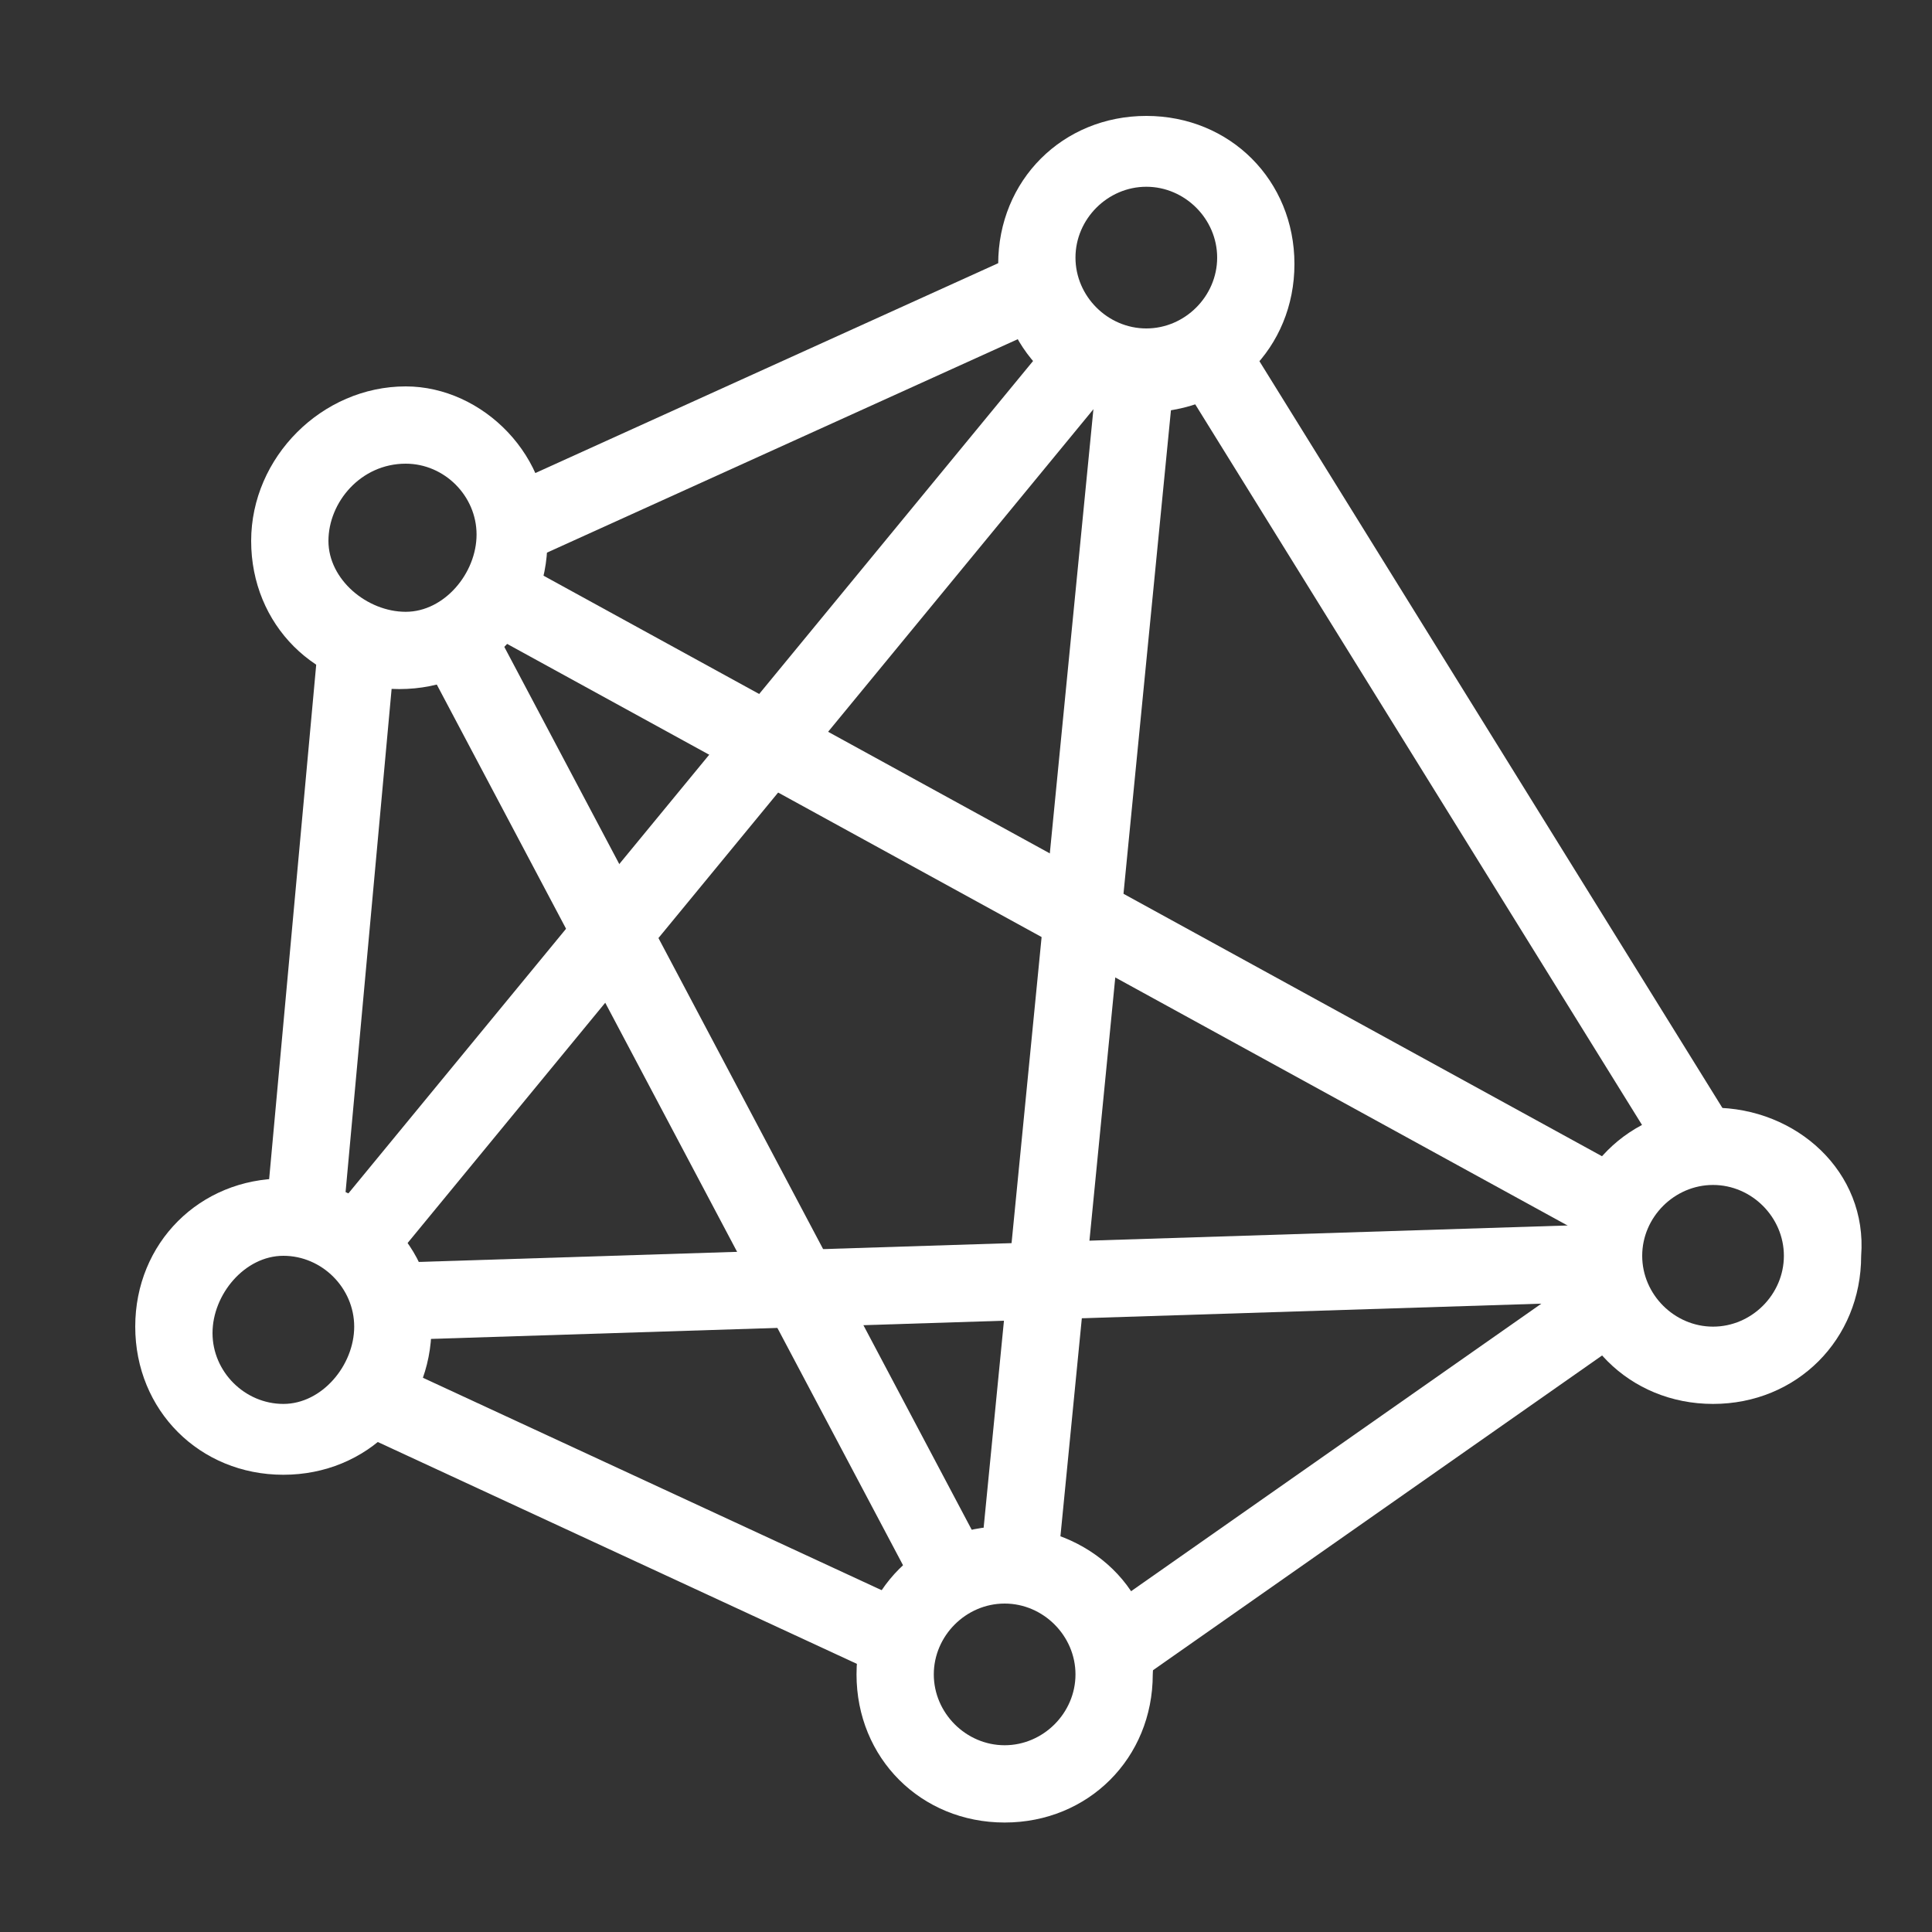
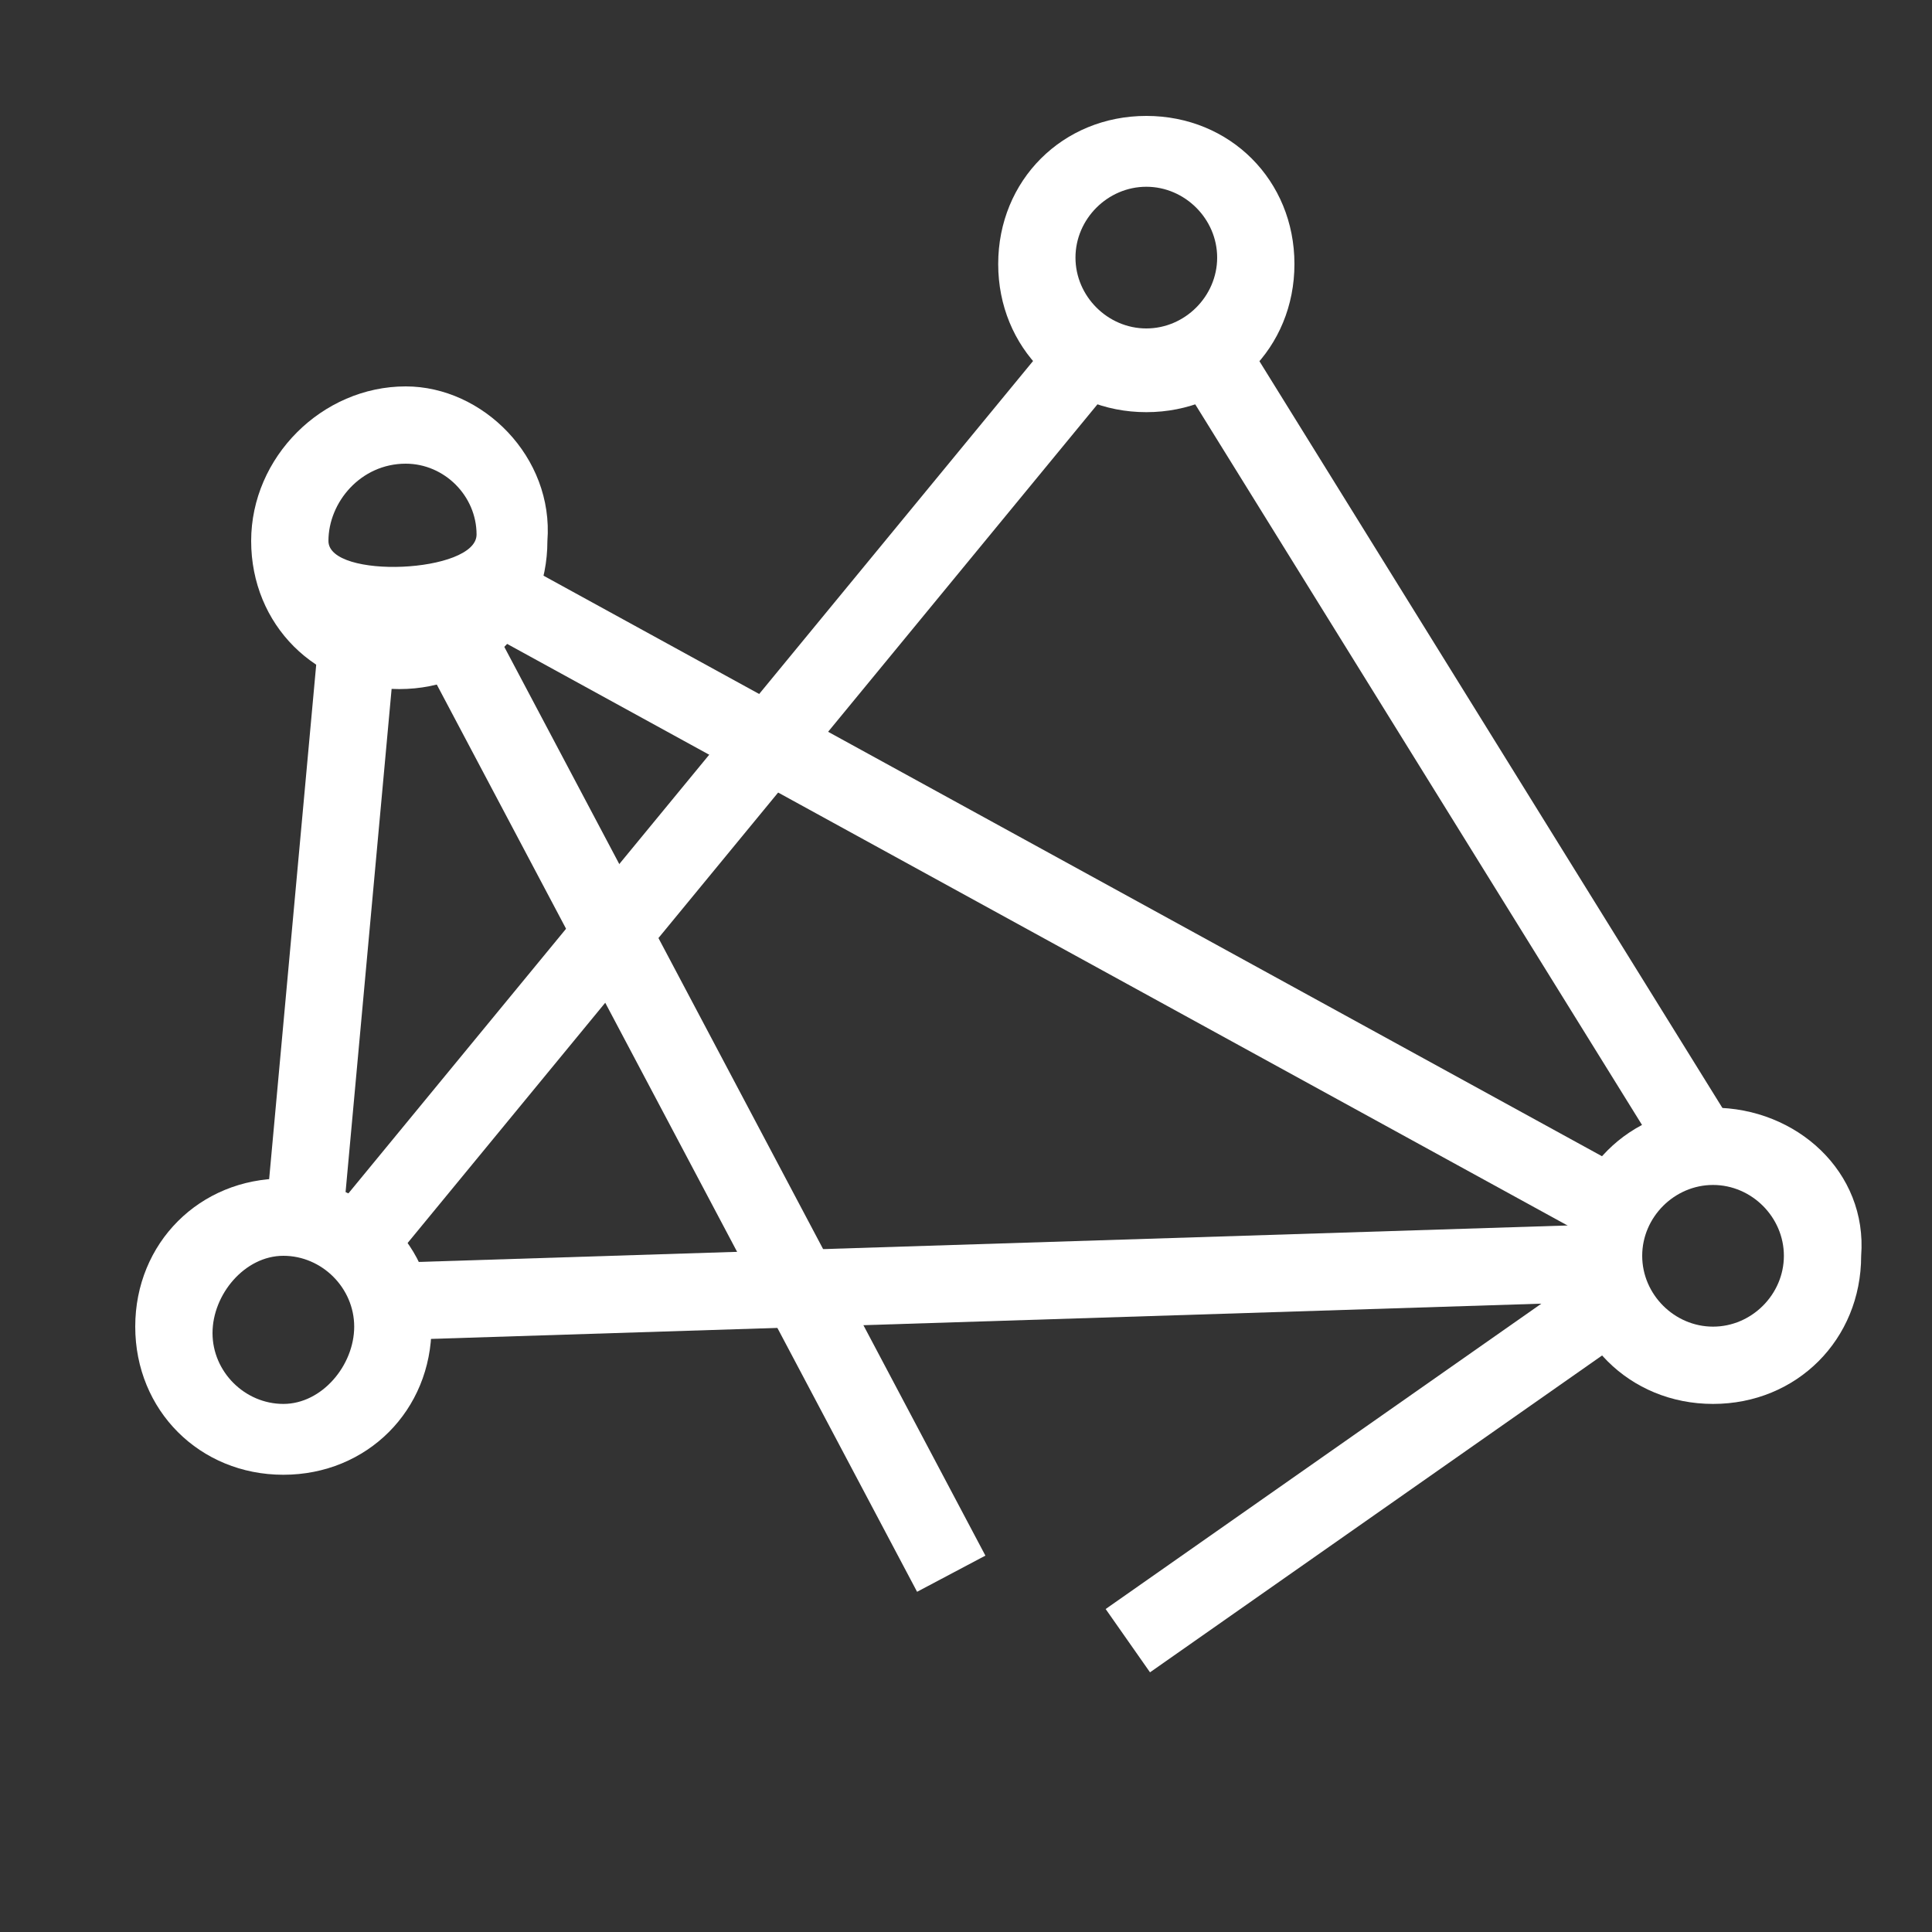
<svg xmlns="http://www.w3.org/2000/svg" version="1.2" baseProfile="tiny" id="layer" x="0px" y="0px" viewBox="0 0 30 30" xml:space="preserve">
  <rect x="0" y="0" width="30" height="30" fill="#333333" stroke="none" />
  <g>
    <path fill="#FFFFFF" d="M17.8,2.9c0.6,0,1.1,0.5,1.1,1.1s-0.5,1.1-1.1,1.1s-1.1-0.5-1.1-1.1S17.2,2.9,17.8,2.9 M17.8,1.8   c-1.3,0-2.3,1-2.3,2.3s1,2.3,2.3,2.3c1.3,0,2.3-1,2.3-2.3S19.1,1.8,17.8,1.8L17.8,1.8z" />
-     <path fill="#FFFFFF" d="M6.3,7.2c0.6,0,1.1,0.5,1.1,1.1S6.9,9.5,6.3,9.5S5.1,9,5.1,8.4S5.6,7.2,6.3,7.2 M6.3,6C5,6,3.9,7.1,3.9,8.4   c0,1.3,1,2.3,2.3,2.3c1.3,0,2.3-1,2.3-2.3C8.6,7.1,7.5,6,6.3,6L6.3,6z" />
+     <path fill="#FFFFFF" d="M6.3,7.2c0.6,0,1.1,0.5,1.1,1.1S5.1,9,5.1,8.4S5.6,7.2,6.3,7.2 M6.3,6C5,6,3.9,7.1,3.9,8.4   c0,1.3,1,2.3,2.3,2.3c1.3,0,2.3-1,2.3-2.3C8.6,7.1,7.5,6,6.3,6L6.3,6z" />
    <path fill="#FFFFFF" d="M4.4,19.5c0.6,0,1.1,0.5,1.1,1.1S5,21.8,4.4,21.8s-1.1-0.5-1.1-1.1S3.8,19.5,4.4,19.5 M4.4,18.3   c-1.3,0-2.3,1-2.3,2.3c0,1.3,1,2.3,2.3,2.3s2.3-1,2.3-2.3C6.8,19.4,5.7,18.3,4.4,18.3L4.4,18.3z" />
-     <path fill="#FFFFFF" d="M15.6,24.9c0.6,0,1.1,0.5,1.1,1.1s-0.5,1.1-1.1,1.1s-1.1-0.5-1.1-1.1S15,24.9,15.6,24.9 M15.6,23.7   c-1.3,0-2.3,1-2.3,2.3c0,1.3,1,2.3,2.3,2.3c1.3,0,2.3-1,2.3-2.3C18,24.7,16.9,23.7,15.6,23.7L15.6,23.7z" />
    <path fill="#FFFFFF" d="M26.6,18.4c0.6,0,1.1,0.5,1.1,1.1s-0.5,1.1-1.1,1.1s-1.1-0.5-1.1-1.1S26,18.4,26.6,18.4 M26.6,17.2   c-1.3,0-2.3,1-2.3,2.3c0,1.3,1,2.3,2.3,2.3c1.3,0,2.3-1,2.3-2.3C29,18.2,27.9,17.2,26.6,17.2L26.6,17.2z" />
-     <rect x="7.8" y="5.7" transform="matrix(0.911 -0.413 0.413 0.911 -1.529 5.547)" fill="#FFFFFF" width="8.5" height="1.2" />
    <rect x="0.7" y="13.9" transform="matrix(9.112258e-02 -0.996 0.996 9.112258e-02 -9.784 18.342)" fill="#FFFFFF" width="9" height="1.2" />
    <rect x="2.2" y="11.9" transform="matrix(0.635 -0.772 0.772 0.635 -5.578 13.164)" fill="#FFFFFF" width="17.8" height="1.2" />
-     <rect x="7.4" y="14.5" transform="matrix(9.765045e-02 -0.995 0.995 9.765045e-02 6.309196e-02 30.288)" fill="#FFFFFF" width="18.7" height="1.2" />
    <rect x="21.9" y="4.2" transform="matrix(0.85 -0.527 0.527 0.85 -2.696 13.561)" fill="#FFFFFF" width="1.2" height="14.6" />
    <rect x="15.8" y="4.3" transform="matrix(0.481 -0.877 0.877 0.481 -3.742 21.652)" fill="#FFFFFF" width="1.2" height="19.3" />
    <rect x="10.3" y="9" transform="matrix(0.884 -0.468 0.468 0.884 -6.752 7.084)" fill="#FFFFFF" width="1.2" height="16.4" />
-     <rect x="9.3" y="19.2" transform="matrix(0.42 -0.907 0.907 0.42 -15.643 22.675)" fill="#FFFFFF" width="1.2" height="8.9" />
    <rect x="16.7" y="22.3" transform="matrix(0.819 -0.574 0.574 0.819 -9.309 16.307)" fill="#FFFFFF" width="8.9" height="1.2" />
    <rect x="6.2" y="19.3" transform="matrix(1 -3.174295e-02 3.174295e-02 1 -0.625 0.502)" fill="#FFFFFF" width="18.5" height="1.2" />
  </g>
</svg>